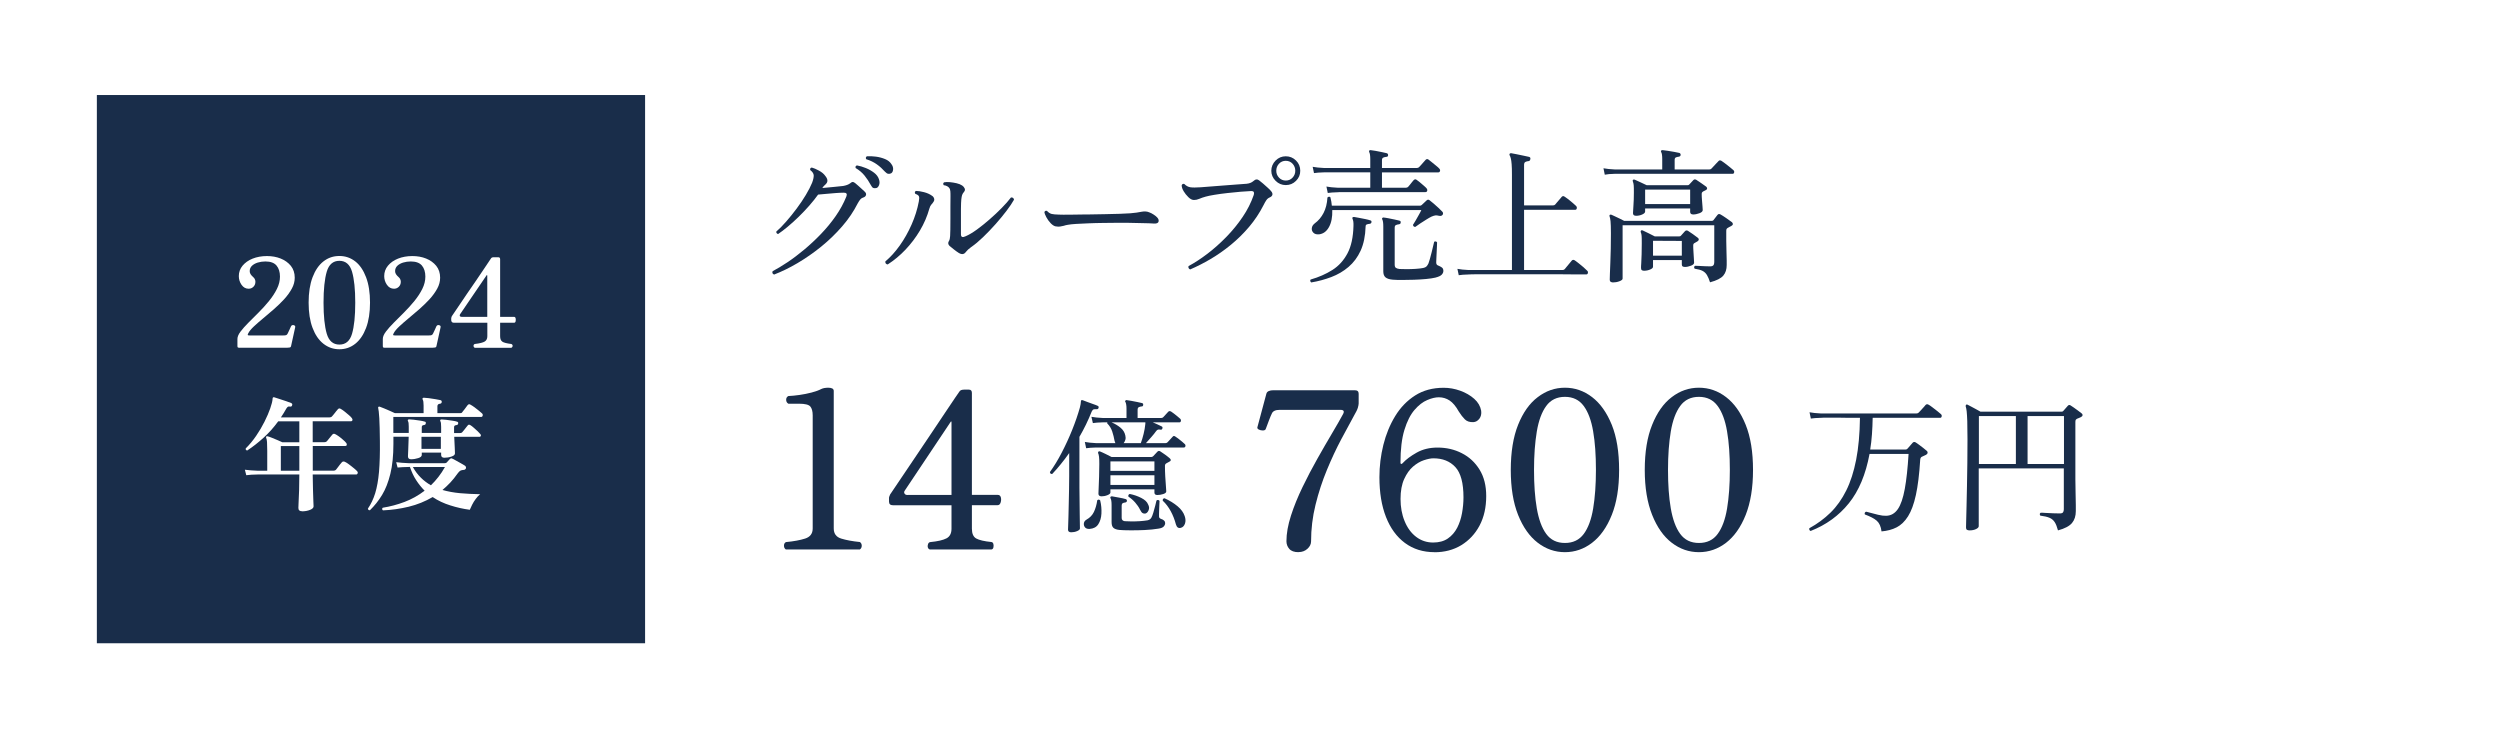
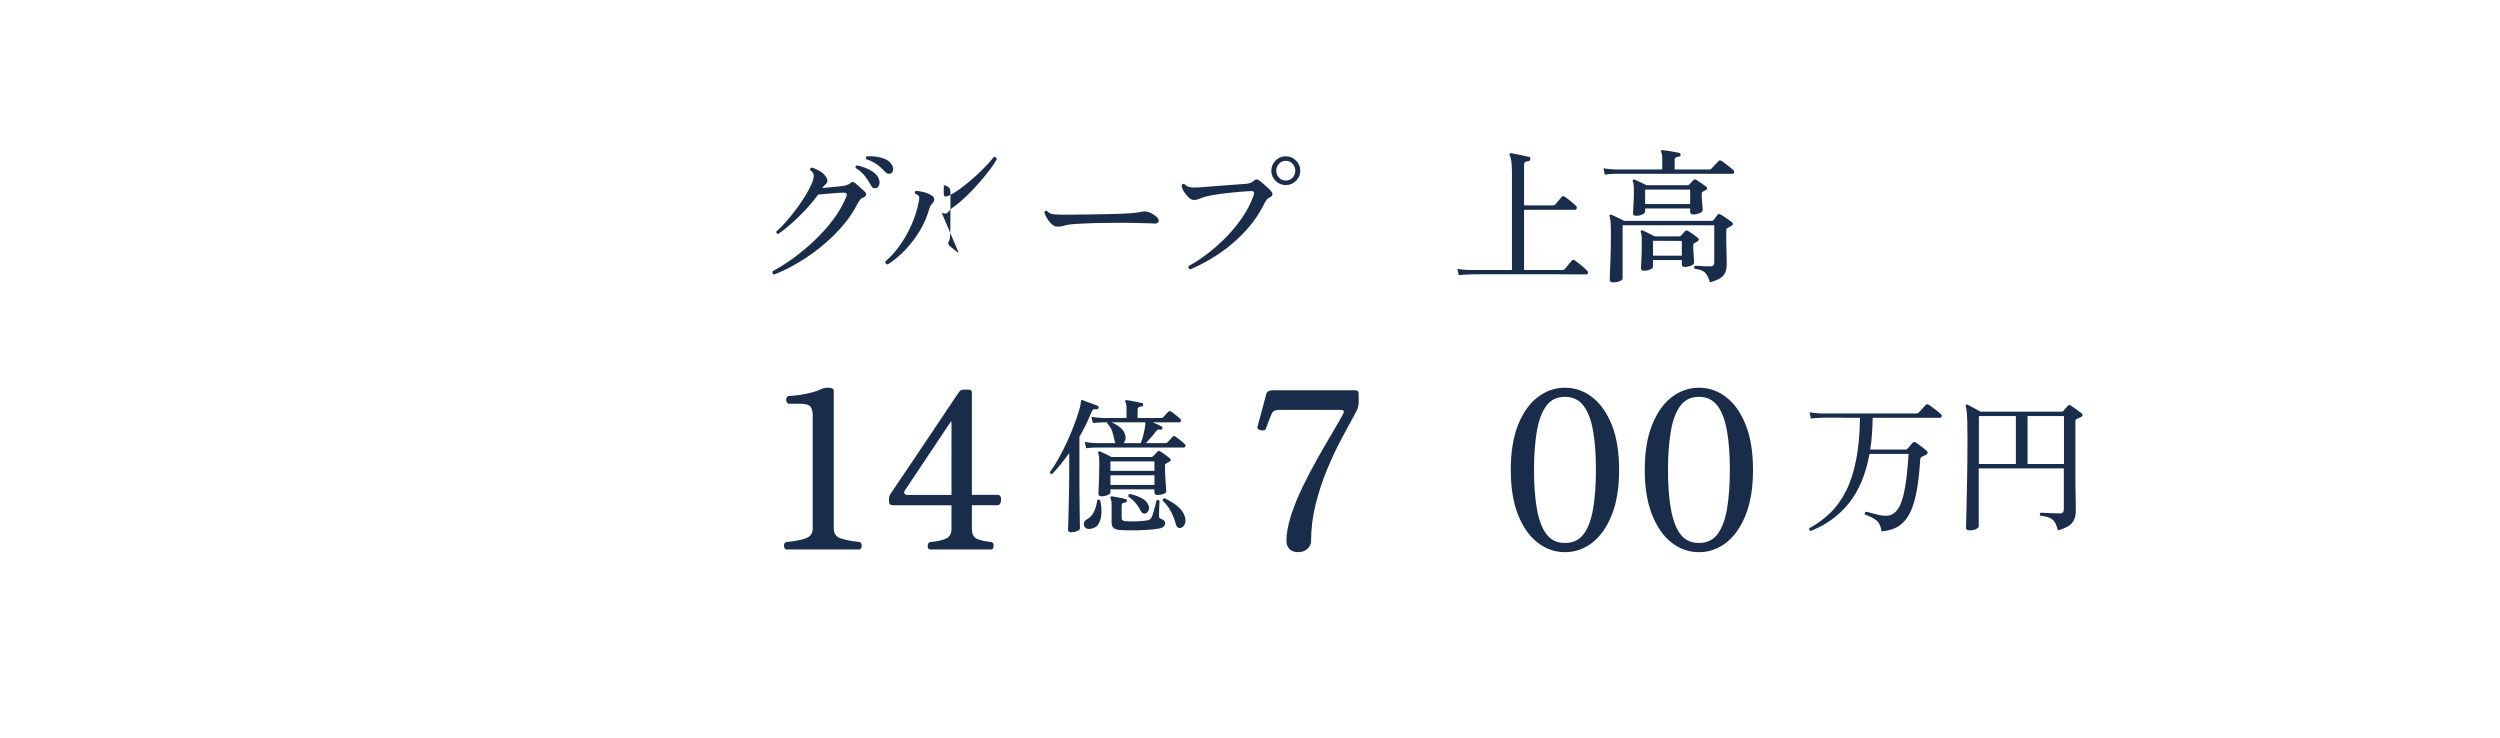
<svg xmlns="http://www.w3.org/2000/svg" id="_レイヤー_1" viewBox="0 0 342.01 101">
  <defs>
    <style>.cls-1{filter:url(#outer-glow-3);}.cls-1,.cls-2{fill:#192d4a;}.cls-1,.cls-2,.cls-3{stroke-width:0px;}.cls-3{fill:#fff;}</style>
    <filter id="outer-glow-3" filterUnits="userSpaceOnUse">
      <feOffset dx="0" dy="0" />
      <feGaussianBlur result="blur" stdDeviation="5" />
      <feFlood flood-color="#2b2a28" flood-opacity=".3" />
      <feComposite in2="blur" operator="in" />
      <feComposite in="SourceGraphic" />
    </filter>
  </defs>
  <path class="cls-2" d="M105.9,37.56c-.23-.09-.29-.25-.2-.46.61-.32,1.29-.73,2.04-1.23.75-.5,1.51-1.08,2.29-1.73s1.54-1.36,2.28-2.13,1.41-1.58,2.01-2.44c.6-.86,1.09-1.75,1.46-2.67.15-.37.03-.55-.36-.54-.31,0-.67.02-1.1.05-.43.03-.85.07-1.28.11s-.8.07-1.12.1c-.33.47-.73.96-1.18,1.48-.45.52-.94,1.03-1.45,1.53s-1.02.96-1.51,1.37-.94.75-1.34,1.02c-.08-.03-.14-.07-.19-.13s-.06-.13-.05-.21c.43-.37.88-.83,1.36-1.38.48-.55.95-1.13,1.42-1.76s.89-1.25,1.26-1.87.66-1.18.86-1.67c.16-.43.23-.76.22-1.01-.01-.25-.17-.49-.48-.73-.04-.2.03-.31.22-.34.27.07.59.21.98.42s.67.45.86.72c.36.44.39.81.08,1.12-.12.11-.21.2-.28.27-.07.07-.13.16-.2.27.49-.04,1.02-.09,1.58-.15.56-.06.98-.1,1.26-.13.41-.07.73-.19.96-.36.13-.12.25-.18.34-.19.09,0,.21.04.34.15.11.08.24.2.41.35.17.15.34.31.51.46.17.15.31.28.4.37.16.15.22.3.17.47-.05.17-.19.28-.43.35-.13.04-.26.13-.37.27s-.22.31-.33.51c-.56,1.11-1.27,2.16-2.14,3.16s-1.82,1.92-2.87,2.77-2.12,1.59-3.22,2.24c-1.1.65-2.17,1.17-3.21,1.57ZM119.88,25.72c-.13.04-.26.04-.39,0s-.24-.18-.35-.39c-.25-.47-.54-.9-.86-1.3-.32-.4-.73-.75-1.22-1.04-.07-.19,0-.31.18-.36.39.07.79.19,1.21.36.42.17.8.39,1.13.64.33.25.55.55.66.88.11.31.11.58.02.81-.09.23-.22.37-.38.41ZM121.92,23.7c-.11.07-.23.09-.38.08-.15-.01-.3-.11-.46-.28-.35-.39-.72-.73-1.13-1.02-.41-.29-.89-.53-1.45-.7-.09-.17-.06-.31.1-.4.39-.03.8,0,1.24.05.44.06.85.17,1.24.33s.67.39.86.68c.19.25.27.51.24.76-.03.25-.11.42-.26.5Z" />
-   <path class="cls-2" d="M121.44,36.18c-.24-.04-.35-.18-.32-.42.69-.57,1.35-1.3,1.97-2.17.62-.87,1.16-1.83,1.62-2.87.46-1.04.79-2.09.99-3.16.07-.35.07-.58.01-.71-.06-.13-.22-.24-.49-.33-.11-.17-.08-.31.08-.4.31,0,.68.06,1.11.17s.8.28,1.09.49c.15.09.24.22.29.38.05.16.02.31-.09.46-.09.15-.19.27-.29.37-.1.1-.19.28-.27.55-.29,1.04-.72,2.04-1.29,3-.57.96-1.23,1.83-1.98,2.62-.75.79-1.56,1.46-2.43,2.02ZM131.16,34.6c-.21-.13-.44-.3-.68-.49-.24-.19-.43-.35-.58-.47-.2-.2-.23-.41-.1-.64.07-.09.11-.2.13-.32.02-.12.04-.25.05-.38.01-.15.02-.44.03-.88,0-.44.01-.94.01-1.51s0-1.13,0-1.68c0-.55.01-1.01.01-1.37,0-.28,0-.51-.02-.7-.01-.19-.07-.35-.18-.48-.05-.07-.14-.14-.27-.21s-.28-.12-.45-.13c-.12-.17-.1-.31.06-.4.21-.04.47-.05.78-.02.31.03.61.08.92.15.31.07.56.18.76.31.16.11.27.24.34.4.07.16.04.31-.08.46-.13.15-.22.29-.27.44-.05.15-.08.35-.11.6-.03.24-.04.68-.05,1.32,0,.64,0,1.4,0,2.28v1.16c0,.4.21.49.64.28.47-.2.98-.51,1.55-.92.57-.41,1.14-.88,1.73-1.39.59-.51,1.14-1.03,1.65-1.55.51-.52.94-1,1.27-1.44.11-.03.2,0,.28.05.08.06.13.14.14.25-.24.43-.58.94-1.03,1.53-.45.59-.95,1.2-1.51,1.83-.56.63-1.13,1.22-1.7,1.77-.57.55-1.11,1-1.62,1.35-.32.23-.56.45-.72.66-.24.35-.57.39-.98.14Z" />
+   <path class="cls-2" d="M121.44,36.18c-.24-.04-.35-.18-.32-.42.69-.57,1.35-1.3,1.97-2.17.62-.87,1.16-1.83,1.62-2.87.46-1.04.79-2.09.99-3.16.07-.35.07-.58.01-.71-.06-.13-.22-.24-.49-.33-.11-.17-.08-.31.08-.4.31,0,.68.06,1.11.17s.8.28,1.09.49c.15.09.24.22.29.38.05.16.02.31-.09.46-.09.15-.19.27-.29.37-.1.1-.19.28-.27.55-.29,1.04-.72,2.04-1.29,3-.57.96-1.23,1.83-1.98,2.62-.75.79-1.56,1.46-2.43,2.02ZM131.16,34.6c-.21-.13-.44-.3-.68-.49-.24-.19-.43-.35-.58-.47-.2-.2-.23-.41-.1-.64.07-.09.11-.2.13-.32.02-.12.04-.25.05-.38.01-.15.02-.44.03-.88,0-.44.01-.94.01-1.51s0-1.13,0-1.68c0-.55.01-1.01.01-1.37,0-.28,0-.51-.02-.7-.01-.19-.07-.35-.18-.48-.05-.07-.14-.14-.27-.21s-.28-.12-.45-.13v1.16c0,.4.21.49.64.28.47-.2.98-.51,1.55-.92.57-.41,1.14-.88,1.73-1.39.59-.51,1.14-1.03,1.65-1.55.51-.52.94-1,1.27-1.44.11-.03.2,0,.28.05.08.06.13.14.14.25-.24.43-.58.94-1.03,1.53-.45.59-.95,1.2-1.51,1.83-.56.63-1.13,1.22-1.7,1.77-.57.55-1.11,1-1.62,1.35-.32.23-.56.45-.72.66-.24.35-.57.39-.98.14Z" />
  <path class="cls-2" d="M144.46,30.98c-.24-.04-.48-.19-.72-.44-.24-.25-.44-.53-.6-.83s-.25-.54-.26-.71c.09-.16.21-.21.36-.14.21.23.43.36.64.41.21.05.55.08,1,.09.32.01.79.02,1.4.01s1.31-.02,2.08-.03h.48c.77-.01,1.54-.03,2.29-.04.75-.01,1.44-.03,2.05-.05.61-.02,1.09-.04,1.44-.07.31-.03.59-.06.84-.09.25-.03.51-.08.76-.13.17-.03.34-.04.5-.03s.32.04.48.11c.2.07.41.17.63.32.22.15.38.27.47.38.19.2.25.4.19.59s-.28.28-.67.25c-.37-.03-.81-.04-1.31-.05-.5,0-.95-.02-1.35-.03-.17-.01-.48-.02-.91-.02s-.94,0-1.53,0c-.59,0-1.21.01-1.86.02s-1.29.02-1.92.05c-.63.03-1.19.05-1.69.08-.5.03-.88.07-1.15.12-.11.01-.21.03-.31.06-.1.03-.19.05-.27.08-.17.04-.34.07-.5.1-.16.03-.35.02-.56-.02Z" />
  <path class="cls-2" d="M162.82,36.86c-.09-.03-.16-.09-.21-.18-.05-.09-.05-.19-.01-.28.84-.45,1.71-1.02,2.6-1.7.89-.68,1.75-1.45,2.58-2.3.83-.85,1.57-1.76,2.22-2.72s1.15-1.95,1.5-2.96c.07-.2.07-.35.02-.45-.05-.1-.19-.14-.42-.13-.33.01-.79.04-1.37.09-.58.05-1.19.11-1.82.18s-1.22.15-1.76.24c-.54.09-.94.17-1.21.25-.33.09-.62.19-.87.3-.25.11-.49.16-.73.16-.25,0-.51-.13-.77-.39s-.47-.52-.63-.79c-.19-.31-.28-.59-.28-.84.03-.08.08-.14.15-.17.07-.03.14-.03.21,0,.24.25.52.4.83.45.31.05.78.04,1.41,0,.29-.03.72-.06,1.28-.1.56-.04,1.16-.09,1.81-.14.65-.05,1.26-.1,1.84-.14s1.03-.07,1.35-.1c.39-.04.69-.16.92-.36.16-.15.3-.22.43-.23s.25.04.37.13c.13.09.31.24.53.43.22.19.44.39.65.58.21.19.37.35.46.47.15.17.2.33.17.48s-.15.27-.35.36c-.2.08-.36.21-.48.39s-.25.4-.38.67c-.55,1.08-1.21,2.07-1.98,2.98-.77.91-1.61,1.73-2.5,2.46-.89.73-1.82,1.38-2.77,1.94-.95.56-1.88,1.03-2.79,1.42ZM175.9,25.32c-.53,0-1-.19-1.39-.58-.39-.39-.59-.85-.59-1.38s.2-1.01.59-1.4c.39-.39.86-.58,1.39-.58s1.01.19,1.4.58.58.85.58,1.4-.19.99-.58,1.38c-.39.39-.85.58-1.4.58ZM175.9,24.7c.37,0,.68-.13.93-.4s.37-.58.37-.94-.12-.69-.37-.96c-.25-.27-.56-.4-.93-.4s-.68.13-.93.4c-.25.27-.37.59-.37.96s.12.67.37.94c.25.27.56.4.93.4Z" />
-   <path class="cls-2" d="M179.38,38.64c-.07-.05-.11-.12-.13-.2-.02-.08,0-.15.05-.2,1.12-.32,2.11-.76,2.98-1.31s1.55-1.31,2.06-2.27c.51-.96.78-2.21.82-3.74.01-.24,0-.44-.02-.6-.03-.16-.06-.28-.1-.36-.05-.09-.05-.17,0-.22.03-.04.09-.06.2-.06.16.03.38.07.67.12s.58.11.87.17c.29.06.51.12.66.17.15.03.21.11.18.26-.01.12-.09.19-.24.22-.15.01-.28.04-.39.08-.11.04-.17.13-.17.28-.04,1.31-.27,2.41-.68,3.31-.41.9-.97,1.64-1.66,2.23-.69.59-1.48,1.05-2.35,1.38-.87.33-1.79.58-2.75.74ZM180.44,32.06c-.33.03-.59-.05-.76-.22-.17-.17-.25-.38-.22-.63.03-.25.16-.46.4-.65.51-.37.91-.85,1.21-1.43s.48-1.28.53-2.11c.07-.07.14-.1.21-.11.07,0,.14.02.19.07.05.21.1.41.13.6.03.19.06.37.07.56h12.04c.11,0,.19-.03.26-.1.07-.07.17-.17.32-.3.15-.13.26-.24.34-.32.13-.13.27-.14.42-.02.13.09.31.24.53.43s.44.39.67.6c.23.21.4.38.52.51.13.13.15.28.06.44-.05.07-.12.11-.19.14-.07.03-.18.03-.31,0-.2-.05-.37-.07-.51-.05-.14.02-.32.08-.53.17-.19.09-.42.23-.7.4-.28.17-.56.35-.83.53-.27.18-.5.34-.67.47-.19,0-.29-.09-.32-.28.08-.11.2-.3.35-.57.15-.27.31-.55.47-.83.16-.28.27-.49.32-.62h-12.18c.03.95-.12,1.72-.45,2.32-.33.6-.78.93-1.37,1ZM181.64,26.38l-.18-.86c.41.08.92.13,1.52.16h4.48v-2.1h-6.36c-.56.01-1.01.05-1.34.1l-.18-.86c.41.08.92.13,1.52.16h6.36v-1.18c0-.51-.05-.83-.14-.98-.04-.08-.04-.15,0-.22.04-.05.11-.07.2-.06.16.01.38.05.67.1.29.05.57.11.86.17.29.06.51.11.67.15.12.04.18.13.18.28-.01.15-.1.22-.26.22-.15.01-.28.05-.4.1-.12.05-.18.17-.18.36v1.06h4.78c.12,0,.22-.04.3-.12.05-.05.14-.15.27-.29.13-.14.25-.28.38-.43.13-.15.21-.24.25-.28.12-.12.25-.13.4-.02.09.07.24.18.44.35.2.17.4.33.6.49.2.16.33.28.4.36.12.12.16.24.12.36-.04.12-.11.18-.22.18h-7.72v2.1h3.28c.12,0,.22-.04.3-.12.05-.05.13-.14.23-.27.1-.13.2-.26.31-.39.11-.13.18-.22.22-.26.13-.13.27-.15.4-.04.11.07.25.18.43.33s.36.31.54.46c.18.15.3.27.37.35.11.12.14.24.11.36s-.12.18-.25.18h-1.38c-.51,0-1.1,0-1.79,0-.69,0-1.41,0-2.17,0h-5.87c-.42,0-.68,0-.79.02-.56.01-1.01.05-1.36.1ZM190.52,38.26c-.45-.04-.78-.15-.98-.32-.2-.17-.3-.45-.3-.82v-6.12c0-.51-.05-.83-.14-.98-.05-.07-.05-.13.02-.2.04-.07.1-.09.18-.06.16.01.38.05.65.1.27.05.55.11.83.17.28.06.5.11.66.15.15.04.21.13.18.26,0,.13-.07.21-.22.24-.15.01-.28.05-.41.1-.13.05-.19.17-.19.36v5.06c0,.21.05.36.16.44.11.08.27.13.5.16.21.01.53.02.95.02s.85-.01,1.28-.04c.43-.03.77-.07,1.01-.12.2-.04.35-.11.44-.2.09-.09.19-.23.28-.42.05-.13.12-.34.2-.63.08-.29.16-.59.24-.91.08-.32.15-.61.21-.88s.1-.45.13-.54c.07-.05.14-.07.22-.05.08.02.14.06.18.13,0,.08,0,.25-.02.52s-.03.56-.04.87c-.01.31-.03.6-.04.86-.01.26-.02.42-.02.49,0,.23.09.37.26.42.2.08.37.17.51.27.14.1.21.26.21.47,0,.19-.08.36-.23.52-.15.16-.44.29-.87.4-.33.08-.76.14-1.28.19-.52.05-1.07.08-1.64.1-.57.02-1.12.03-1.64.03s-.95-.01-1.28-.04Z" />
  <path class="cls-2" d="M199.56,37.64l-.18-.86c.41.08.92.13,1.52.16h5.94v-13.04c0-.6-.01-1.07-.04-1.42-.03-.35-.06-.61-.11-.8-.05-.19-.1-.33-.17-.44-.04-.09-.03-.17.02-.22.04-.05.11-.07.2-.06.17.03.42.07.74.14.32.07.64.13.96.2.32.07.57.12.74.16.15.04.21.14.18.3-.03.17-.11.27-.24.28-.16.01-.3.05-.43.11-.13.06-.19.2-.19.41v5.54h3.96c.13,0,.23-.04.3-.12.04-.05.12-.15.25-.3s.25-.29.38-.44c.13-.15.21-.25.25-.3.12-.13.25-.15.4-.04.12.07.29.19.51.36.22.17.43.35.64.53.21.18.34.3.41.37.11.11.14.22.11.35-.03.13-.1.19-.21.19h-7v8.24h5.26c.13,0,.23-.04.3-.12.05-.07.14-.18.27-.33.13-.15.26-.31.39-.47.13-.16.23-.28.3-.36.11-.13.25-.15.42-.04.12.08.29.21.52.39.23.18.45.36.67.55.22.19.38.34.49.46.11.09.14.2.11.33s-.1.19-.21.19h-1.56c-.64-.01-1.41-.02-2.32-.02s-1.87,0-2.9,0-2.05,0-3.07,0h-2.85c-.88,0-1.62,0-2.23,0-.61,0-1,.02-1.19.03-.56.01-1.01.05-1.34.1Z" />
  <path class="cls-2" d="M219.54,23.9l-.18-.88c.41.08.92.13,1.52.16h6.52v-1.42c0-.49-.05-.81-.14-.94-.05-.09-.05-.17,0-.22.04-.05.11-.07.2-.06.16.01.39.04.69.09.3.05.6.1.9.15.3.05.53.1.69.14.12.04.18.13.18.28-.01.13-.1.21-.26.24-.13.01-.26.04-.38.09-.12.05-.18.16-.18.35v1.3h4.76c.12,0,.21-.04.28-.12.05-.05.15-.15.28-.3s.27-.29.41-.44c.14-.15.23-.24.27-.28.09-.12.23-.13.4-.04.09.05.26.17.49.35s.46.36.69.54.37.3.44.37c.11.09.15.2.12.33s-.1.19-.22.19h-2.93c-.77,0-1.61,0-2.53,0s-1.86,0-2.83,0h-5.27c-.73,0-1.33,0-1.79,0-.46,0-.72,0-.79,0-.56.01-1.01.05-1.34.12ZM220.68,38.64c-.12,0-.23-.03-.32-.08s-.14-.16-.14-.32c0-.08,0-.33.02-.74s.03-.92.06-1.53c.03-.61.05-1.26.06-1.96.01-.7.02-1.39.02-2.07,0-.81-.02-1.37-.05-1.67s-.08-.52-.13-.65c-.04-.09-.03-.17.02-.22.07-.05.15-.06.24-.02.12.05.29.13.5.23.21.1.44.21.67.32.23.11.42.21.57.29h11.96c.12,0,.21-.04.26-.12.07-.09.16-.21.27-.35.11-.14.2-.26.27-.35.07-.07.13-.11.18-.12.05-.01.13,0,.24.06.19.11.45.27.78.5s.59.41.78.56c.09.08.13.17.12.27-.01.1-.09.18-.22.25-.08.04-.16.08-.25.13-.09.05-.16.09-.23.13-.07.04-.12.09-.15.14-.03.05-.05.14-.05.26,0,.43,0,.89,0,1.39,0,.5.02.98.03,1.45s.02.87.03,1.2c0,.33,0,.55,0,.64,0,.59-.15,1.07-.46,1.44-.31.37-.91.68-1.82.92-.13-.41-.27-.74-.42-.99-.15-.25-.35-.44-.6-.57s-.61-.23-1.08-.3c-.12-.17-.1-.31.06-.4.11,0,.28,0,.53.02s.51.03.79.04c.28.01.53.02.74.02s.36-.05.44-.15c.08-.1.12-.24.12-.43v-5.04h-12.54v7.3c0,.13-.15.25-.44.36s-.59.16-.88.16ZM223.82,29.52c-.28,0-.42-.12-.42-.36,0-.16.02-.5.06-1.03.04-.53.06-1.11.06-1.75,0-.48,0-.82-.02-1.01s-.05-.38-.12-.55c-.04-.09-.03-.17.02-.22.07-.05.15-.06.24-.02.17.08.43.2.77.35s.63.29.87.41h5.58c.11,0,.19-.03.24-.1.07-.07.16-.16.27-.29.11-.13.21-.23.29-.31.11-.12.24-.13.4-.04.15.09.37.24.67.45.3.21.53.37.69.49.09.08.13.17.12.26-.01.09-.08.17-.2.22l-.36.18c-.05.04-.1.08-.13.12s-.05.11-.05.22c0,.25.01.54.04.86.03.32.05.61.07.86s.03.41.03.48c0,.17-.15.32-.45.43-.3.11-.58.17-.85.17-.28,0-.42-.12-.42-.36v-.46h-6.16v.42c0,.15-.13.28-.39.4s-.54.18-.85.18ZM224.92,37.04c-.13,0-.24-.03-.31-.08-.07-.05-.11-.15-.11-.3,0-.11,0-.33.03-.67.02-.34.04-.75.05-1.22.01-.47.02-.95.02-1.43,0-.52,0-.87-.02-1.06-.01-.19-.05-.36-.12-.52-.03-.09-.01-.17.04-.22.05-.05.13-.06.22-.02.19.08.45.21.79.38.34.17.63.32.87.44h3.34c.11,0,.19-.03.24-.1.08-.09.17-.2.28-.31.11-.11.19-.21.26-.29.12-.13.26-.15.42-.06.15.09.37.24.67.45.3.21.53.38.69.51.09.07.13.15.12.24-.01.09-.07.17-.18.24-.07.04-.13.08-.19.11s-.12.07-.19.11c-.13.05-.2.16-.2.32,0,.21,0,.5.03.85.02.35.04.68.06.98s.03.48.03.55c0,.16-.14.3-.43.41s-.56.17-.81.17c-.13,0-.24-.02-.32-.07-.08-.05-.12-.14-.12-.27v-.6h-3.94v.92c0,.13-.13.26-.39.37s-.54.17-.83.17ZM225.06,27.92h6.16v-1.98h-6.16v1.98ZM226.14,34.98h3.94v-2.02l-3.94-.02v2.04Z" />
  <path class="cls-2" d="M107.52,75.18c-.18-.12-.27-.29-.27-.53s.09-.39.27-.49c1.06-.1,1.93-.26,2.62-.48.69-.22,1.04-.68,1.04-1.38v-15.48c0-.54-.11-.94-.32-1.2s-.73-.39-1.54-.39h-1.47c-.2-.12-.3-.3-.3-.54s.1-.41.3-.51c.46-.02.97-.07,1.53-.15.56-.08,1.11-.19,1.65-.33.54-.14.98-.3,1.32-.48.24-.12.57-.18.99-.18.2,0,.37.04.51.1.14.07.21.19.21.34v18.81c0,.72.34,1.18,1.02,1.39.68.21,1.53.37,2.55.47.16.1.25.26.26.49,0,.23-.08.41-.26.53h-10.11Z" />
  <path class="cls-2" d="M127.26,75.18c-.16-.02-.26-.11-.32-.27-.05-.16-.04-.32.02-.48s.16-.25.3-.27c1.02-.1,1.76-.27,2.22-.51.46-.24.69-.68.69-1.32v-3.21h-8.01c-.36,0-.54-.17-.54-.51v-.48c0-.1.02-.18.06-.25s.07-.15.09-.23c.68-1.02,1.3-1.94,1.86-2.76.56-.82,1.17-1.73,1.84-2.73s1.34-2,2.01-2.99c.67-.99,1.28-1.91,1.84-2.75.56-.84,1.02-1.52,1.37-2.04.35-.52.54-.79.56-.81.1-.18.32-.27.66-.27h.63c.28,0,.42.15.42.45v13.95h3.54c.22,0,.36.12.42.34.06.23.05.46-.03.71s-.22.36-.42.36h-3.51v3.21c0,.68.2,1.13.6,1.35.4.22,1.09.38,2.07.48.14.02.23.11.27.27s.04.32,0,.48-.13.25-.27.27h-8.37ZM124.17,67.71h6v-9.93c0-.06-.01-.1-.03-.12-.02-.02-.05,0-.09.06l-6.27,9.39c-.1.14-.12.28-.04.41.07.13.21.2.43.2Z" />
  <path class="cls-2" d="M146.55,72.82c-.29,0-.44-.12-.44-.36,0-.05,0-.25.02-.58s.03-.76.04-1.29c.01-.53.03-1.11.04-1.74.01-.63.03-1.27.04-1.91.01-.64.02-1.24.02-1.8v-3.16c-.37.53-.76,1.04-1.15,1.52-.39.48-.78.93-1.17,1.34-.19.03-.29-.06-.32-.26.56-.77,1.1-1.66,1.62-2.66s1-2.04,1.43-3.11c.43-1.07.78-2.09,1.05-3.05.09-.36.14-.63.14-.82s.09-.25.28-.18c.13.05.33.13.6.23.27.1.53.2.8.29.27.09.47.17.62.24.11.04.15.13.12.28-.04.12-.12.18-.24.18h-.04c-.15-.01-.27,0-.38.02-.11.03-.2.13-.28.3-.49,1.23-1.05,2.38-1.68,3.46v5.4c0,.44,0,.96,0,1.55,0,.59.01,1.2.02,1.83,0,.63.01,1.22.02,1.77,0,.55.01,1.01.02,1.37,0,.36.01.57.01.62,0,.13-.13.25-.39.36-.26.11-.53.16-.81.16ZM149.05,72.36c-.28.01-.49-.06-.62-.22s-.18-.35-.15-.56.16-.38.37-.5c.45-.25.79-.6,1-1.04.21-.44.37-.97.46-1.6.07-.07.14-.1.21-.09.07,0,.14.04.19.11.15.61.2,1.21.17,1.8s-.18,1.07-.43,1.46-.65.6-1.2.64ZM148.59,61.32l-.18-.86c.41.08.92.13,1.52.16h2.66s-.05-.09-.06-.15c-.01-.06-.03-.12-.06-.19-.07-.4-.17-.81-.31-1.24-.14-.43-.37-.8-.69-1.12,0-.07,0-.11.02-.14h-.64c-.56.01-1.01.05-1.34.1l-.2-.86c.41.08.92.13,1.52.16h3.28v-1.24c0-.24-.01-.44-.04-.59-.03-.15-.06-.27-.1-.35-.07-.07-.07-.13,0-.2.04-.07.1-.09.18-.06.15.01.36.05.63.1.27.05.55.11.82.16.27.05.48.1.63.14.13.04.19.12.16.24,0,.15-.07.22-.2.22-.15.01-.28.05-.39.1-.11.05-.17.17-.17.36v1.12h3.24c.12,0,.21-.04.28-.12l.66-.72c.07-.07.13-.1.19-.1s.13.02.21.06c.09.05.22.15.39.28.17.13.33.27.5.4.17.13.28.23.35.3.09.09.13.2.1.32s-.09.18-.2.18h-3.64c.23.09.45.19.66.29.21.1.39.18.52.25.12.04.17.13.14.26-.04.16-.13.23-.26.2-.15-.03-.26-.03-.35-.01-.09.02-.18.1-.29.25-.15.21-.35.47-.62.77s-.51.58-.74.83h2.68c.11,0,.2-.04.28-.12.07-.07.18-.19.35-.38s.28-.31.33-.36c.07-.08.13-.12.18-.12s.12.03.2.08c.09.05.23.15.4.28.17.13.34.27.51.41.17.14.28.24.35.31.11.09.15.2.12.32s-.1.18-.22.18h-.92c-.45,0-1.03,0-1.73,0-.7,0-1.46,0-2.27,0h-4.66c-.68,0-1.24,0-1.67,0-.43,0-.68,0-.75,0-.56.01-1.01.05-1.36.1ZM150.71,67.9c-.29,0-.44-.12-.44-.36,0-.08,0-.34.03-.77.02-.43.04-.95.06-1.55.02-.6.03-1.19.03-1.76,0-.43-.01-.75-.04-.98-.03-.23-.07-.39-.12-.48-.03-.09-.01-.17.04-.22.07-.05.14-.06.22-.02.17.07.43.18.77.35.34.17.61.3.81.41h5.44c.09,0,.18-.04.26-.12.07-.07.16-.17.29-.31s.22-.24.27-.29c.12-.13.26-.15.42-.04.13.08.34.22.63.43.29.21.5.38.65.51.09.08.14.16.13.25,0,.09-.07.16-.19.21-.07.04-.13.08-.2.11-.07.03-.13.07-.2.11-.13.07-.2.18-.2.34,0,.47.01.95.04,1.45.03.5.06.94.09,1.31.03.37.05.62.05.74,0,.16-.14.28-.42.37s-.55.13-.8.13c-.27,0-.4-.11-.4-.34v-.44h-6.02v.44c0,.13-.14.25-.41.36-.27.11-.54.16-.79.16ZM153.15,72.5c-.39-.04-.66-.14-.83-.29-.17-.15-.25-.42-.25-.79v-2.3c0-.49-.05-.81-.14-.94-.05-.08-.05-.15,0-.22.04-.04.11-.06.2-.06.23.04.54.1.94.17.4.07.71.14.94.21.11.04.16.12.16.24-.01.12-.09.19-.22.22-.15.01-.27.05-.36.1-.09.05-.14.18-.14.38v1.64c0,.25.14.4.42.44.19.01.47.02.85.03.38,0,.78,0,1.2-.03.42-.03.78-.07,1.07-.12.24-.05.41-.17.52-.36.08-.13.17-.36.27-.69.1-.33.19-.65.27-.98.08-.33.13-.55.16-.67.07-.07.14-.09.22-.08.08.01.15.05.2.12,0,.07,0,.2-.02.41-.01.21-.02.44-.03.69s-.01.48-.02.67c0,.19,0,.32,0,.37,0,.16.1.27.3.34.15.04.27.11.38.21.11.1.16.22.16.35,0,.17-.07.33-.2.47-.13.14-.37.24-.72.29-.56.09-1.19.16-1.88.19s-1.35.05-1.97.04c-.62,0-1.11-.02-1.47-.05ZM151.91,64.42h6.02v-1.3h-6.02v1.3ZM151.91,66.34h6.02v-1.32h-6.02v1.32ZM153.73,60.62h2.34c.13-.35.26-.77.38-1.26.12-.49.19-.91.22-1.24.01-.07.02-.13.02-.18v-.16h-4.62c.47.2.87.44,1.22.73.35.29.57.64.66,1.07.05.21.06.41,0,.59s-.12.33-.23.45ZM156.67,70.26c-.13.01-.25,0-.36-.07-.11-.06-.22-.21-.34-.45-.17-.35-.4-.68-.67-.99s-.58-.58-.93-.81c-.03-.09-.02-.17.02-.24.04-.07.1-.11.18-.12.55.11,1.07.29,1.56.54.49.25.81.55.94.9.15.27.17.53.06.79-.11.26-.26.41-.46.45ZM161.57,72.2c-.35.11-.58-.05-.7-.46-.17-.65-.41-1.26-.71-1.81-.3-.55-.66-1.03-1.09-1.43-.03-.2.05-.31.24-.34.71.32,1.3.69,1.79,1.1.49.41.81.86.97,1.34.13.37.15.72.04,1.03-.11.31-.29.5-.54.57Z" />
  <path class="cls-2" d="M177.64,75.54c-.58,0-1-.15-1.26-.45s-.39-.65-.39-1.05c0-1.06.21-2.22.62-3.5s.94-2.57,1.58-3.9,1.32-2.62,2.03-3.88,1.38-2.42,2.01-3.48c.63-1.06,1.13-1.94,1.51-2.64.2-.38.08-.57-.36-.57h-8.31c-.58,0-.94.17-1.08.51-.1.2-.23.51-.39.93-.16.42-.31.82-.45,1.2-.06.12-.19.18-.39.18s-.38-.04-.54-.12c-.16-.08-.23-.18-.21-.3l1.23-4.59c.04-.18.15-.3.33-.38s.38-.11.6-.11h11.19c.34,0,.51.16.51.48v1.32c0,.14-.04.34-.11.59s-.25.61-.53,1.09c-.5.9-1.08,1.98-1.75,3.24-.67,1.26-1.32,2.65-1.95,4.17-.63,1.52-1.15,3.11-1.56,4.77-.41,1.66-.61,3.33-.61,5.01,0,.38-.17.72-.5,1.02s-.73.45-1.21.45Z" />
-   <path class="cls-2" d="M196.24,75.54c-1.56,0-2.9-.42-4.04-1.26-1.13-.84-1.99-2.02-2.59-3.55-.6-1.53-.9-3.34-.9-5.45,0-1.5.18-2.97.54-4.42.36-1.45.9-2.76,1.62-3.94.72-1.18,1.63-2.12,2.73-2.82s2.4-1.05,3.9-1.05c.76,0,1.51.13,2.26.4.75.27,1.39.64,1.92,1.11s.84,1.02.95,1.63c.06.44-.03.81-.25,1.1-.23.29-.5.45-.83.46-.5.02-.88-.11-1.15-.38s-.55-.62-.83-1.07c-.4-.72-.82-1.22-1.26-1.51s-.93-.44-1.47-.44c-.46,0-.99.12-1.59.38-.6.25-1.18.7-1.74,1.35-.56.65-1.02,1.56-1.38,2.73s-.54,2.67-.54,4.49c0,.1.03.16.1.17s.13-.03.2-.11c.46-.5,1.1-.98,1.92-1.44s1.77-.69,2.85-.69c1.2,0,2.31.25,3.32.77,1.01.51,1.82,1.26,2.43,2.25.61.99.91,2.19.91,3.61,0,1.54-.3,2.89-.91,4.04-.61,1.15-1.45,2.04-2.51,2.69-1.06.64-2.28.96-3.66.96ZM196.06,74.22c.8,0,1.47-.18,2.01-.55.54-.37.96-.86,1.28-1.47.31-.61.53-1.27.66-2,.13-.72.2-1.44.2-2.16,0-1.96-.37-3.34-1.11-4.14-.74-.8-1.74-1.2-3-1.2-.36,0-.79.09-1.31.26-.51.17-1,.46-1.48.87-.48.41-.88.98-1.21,1.7s-.5,1.63-.5,2.73.18,2.13.56,3.04c.37.91.89,1.62,1.57,2.14.68.52,1.46.78,2.34.78Z" />
  <path class="cls-2" d="M214.09,75.54c-1.36,0-2.6-.43-3.72-1.29-1.12-.86-2.02-2.13-2.69-3.81-.67-1.68-1-3.73-1-6.15s.33-4.5,1-6.17,1.56-2.94,2.69-3.79c1.12-.86,2.36-1.29,3.72-1.29s2.6.43,3.72,1.29c1.12.86,2.01,2.12,2.69,3.79.67,1.67,1,3.72,1,6.17s-.33,4.47-1,6.15c-.67,1.68-1.57,2.95-2.69,3.81-1.12.86-2.36,1.29-3.72,1.29ZM214.09,74.28c1.1,0,1.96-.41,2.57-1.23s1.04-1.98,1.29-3.48.38-3.26.38-5.28-.12-3.78-.38-5.27c-.25-1.49-.68-2.65-1.29-3.48s-1.47-1.25-2.57-1.25-1.96.42-2.56,1.25c-.61.83-1.04,2-1.29,3.5s-.38,3.25-.38,5.25.12,3.75.38,5.25.68,2.67,1.29,3.5c.61.83,1.46,1.24,2.56,1.24Z" />
  <path class="cls-2" d="M232.42,75.54c-1.36,0-2.6-.43-3.72-1.29-1.12-.86-2.01-2.13-2.68-3.81-.67-1.68-1.01-3.73-1.01-6.15s.33-4.5,1.01-6.17c.67-1.67,1.56-2.94,2.68-3.79,1.12-.86,2.36-1.29,3.72-1.29s2.6.43,3.72,1.29c1.12.86,2.01,2.12,2.68,3.79.67,1.67,1,3.72,1,6.17s-.34,4.47-1,6.15c-.67,1.68-1.57,2.95-2.68,3.81-1.12.86-2.36,1.29-3.72,1.29ZM232.42,74.28c1.1,0,1.96-.41,2.56-1.23.61-.82,1.04-1.98,1.29-3.48s.38-3.26.38-5.28-.12-3.78-.38-5.27c-.25-1.49-.68-2.65-1.29-3.48-.61-.83-1.46-1.25-2.56-1.25s-1.96.42-2.56,1.25c-.61.83-1.04,2-1.29,3.5s-.38,3.25-.38,5.25.12,3.75.38,5.25.68,2.67,1.29,3.5c.61.83,1.46,1.24,2.56,1.24Z" />
  <path class="cls-2" d="M257.4,72.7c-.08-.67-.3-1.15-.65-1.46-.35-.31-.9-.59-1.63-.86-.07-.17-.01-.3.16-.38.07.01.14.03.22.05.08.02.17.04.26.07.33.09.72.19,1.16.3.44.11.81.15,1.1.14.67-.01,1.2-.32,1.61-.91.41-.59.72-1.51.95-2.76.23-1.25.4-2.84.52-4.79h-5.34c-.52,2.8-1.46,5.05-2.83,6.75s-3.11,2.96-5.23,3.79c-.08-.03-.14-.08-.17-.16s-.03-.15,0-.22c1.08-.59,2.04-1.3,2.89-2.13.85-.83,1.56-1.84,2.15-3.02.59-1.18,1.04-2.59,1.36-4.22.32-1.63.49-3.54.52-5.73h-1.45c-.46,0-.9,0-1.31-.02h-1.68c-.47,0-.78,0-.94.02-.56.01-1.01.05-1.34.1l-.18-.86c.41.08.92.13,1.52.16h13.12c.13,0,.23-.04.3-.12.05-.05.15-.15.28-.3.13-.15.27-.3.41-.45.14-.15.22-.25.25-.29.12-.12.25-.13.4-.04.11.05.28.17.53.36.25.19.48.37.71.55.23.18.37.3.44.37.11.09.15.2.12.33-.03.13-.1.19-.22.19h-9.22c-.01.79-.05,1.54-.1,2.26s-.13,1.41-.24,2.08h4.84c.12,0,.21-.05.28-.14.08-.09.19-.22.34-.39.15-.17.26-.3.34-.39.11-.13.25-.15.42-.06.11.07.26.17.46.32.2.15.4.3.59.45s.34.28.45.37c.11.09.15.19.13.3-.02.11-.09.19-.21.26-.09.04-.19.09-.3.14-.11.05-.21.1-.3.14-.12.07-.19.21-.2.42-.12,1.96-.32,3.56-.59,4.8s-.63,2.21-1.07,2.91c-.44.7-.96,1.2-1.56,1.51s-1.29.49-2.08.56Z" />
  <path class="cls-2" d="M269.46,72.56c-.16,0-.28-.03-.37-.08-.09-.05-.13-.16-.13-.32,0-.07,0-.36.02-.88.01-.52.03-1.19.05-2.02.02-.83.04-1.75.06-2.78.02-1.03.04-2.09.05-3.19.01-1.1.02-2.17.02-3.21s-.01-1.88-.03-2.47c-.02-.59-.05-1.04-.08-1.33-.03-.29-.08-.51-.13-.66-.03-.09-.01-.17.04-.22.05-.08.13-.09.24-.02.11.05.27.14.48.25s.44.23.67.36c.23.13.43.24.59.33h11.08c.12,0,.21-.04.26-.12.07-.07.17-.18.3-.34.13-.16.23-.27.3-.34.11-.13.23-.15.38-.06.11.07.26.17.45.3.19.13.39.27.58.42.19.15.35.27.47.36.11.08.15.17.14.27-.01.1-.09.18-.22.25-.09.04-.18.08-.27.12-.09.04-.17.07-.25.1-.09.05-.16.11-.19.16-.03.05-.05.15-.05.3v5.8c0,.65,0,1.33,0,2.02,0,.69.02,1.35.03,1.97.01.62.02,1.14.03,1.57,0,.43,0,.7,0,.82,0,.67-.17,1.21-.52,1.63s-.99.76-1.92,1.01c-.13-.49-.28-.87-.45-1.13-.17-.26-.4-.46-.7-.59-.3-.13-.72-.23-1.27-.3-.11-.17-.09-.31.06-.4.09,0,.31,0,.64.03.33.02.69.04,1.07.05.38.01.68.02.91.02.21,0,.36-.05.43-.15.07-.1.11-.24.11-.41v-5.6h-11.64v7.9c0,.15-.12.28-.37.4-.25.12-.54.18-.89.18ZM270.72,63.48h5.06v-6.56h-5.06v6.56ZM277.38,63.48h4.98v-6.56h-4.98v6.56Z" />
-   <rect class="cls-1" x="13.25" y="13" width="75" height="75" />
  <path class="cls-3" d="M32.78,47.58c-.08,0-.15-.01-.21-.03-.06-.02-.09-.08-.09-.19v-.99c0-.29.14-.63.42-1,.28-.37.64-.78,1.08-1.22.44-.44.91-.91,1.41-1.41.5-.5.97-1.02,1.41-1.56.44-.54.8-1.09,1.08-1.65.28-.56.42-1.12.42-1.69,0-.63-.16-1.14-.47-1.51-.31-.37-.82-.56-1.52-.56-.37,0-.72.05-1.05.15-.32.1-.59.25-.79.44-.2.19-.31.44-.31.73,0,.15.04.29.12.42.08.13.21.27.39.43.09.08.16.17.2.28.05.11.07.22.07.33,0,.27-.09.5-.27.68s-.4.27-.66.27c-.4,0-.72-.18-.97-.54-.25-.36-.37-.76-.37-1.19,0-.53.17-1.01.51-1.42.34-.41.8-.74,1.38-.97.58-.23,1.23-.35,1.96-.35.68,0,1.31.11,1.88.34s1.03.56,1.39,1c.35.44.53.98.53,1.62,0,.51-.13,1.01-.4,1.5-.27.49-.62.98-1.05,1.45-.44.47-.9.92-1.4,1.36s-.99.85-1.47,1.25c-.48.4-.91.77-1.27,1.11-.37.35-.63.66-.77.94-.07.14-.09.22-.05.25s.11.04.24.04h4.62c.16,0,.28-.01.37-.04s.16-.1.22-.23c.06-.12.14-.29.24-.51s.18-.38.22-.49c.05-.09.12-.14.22-.15.1-.01.19.01.27.07s.1.14.07.25l-.56,2.55c-.02.11-.08.18-.19.2-.1.02-.21.03-.32.03h-6.49Z" />
  <path class="cls-3" d="M46.43,47.78c-.82,0-1.54-.25-2.18-.75s-1.13-1.22-1.49-2.17c-.36-.95-.54-2.1-.54-3.46s.18-2.52.54-3.47c.36-.95.85-1.67,1.49-2.17s1.36-.74,2.18-.74,1.54.25,2.17.74,1.12,1.22,1.48,2.17c.36.95.54,2.11.54,3.47s-.18,2.51-.54,3.46c-.36.95-.85,1.67-1.48,2.17s-1.35.75-2.17.75ZM46.43,47.14c.86,0,1.44-.49,1.73-1.48s.44-2.4.44-4.25-.15-3.25-.44-4.24c-.29-.99-.87-1.49-1.73-1.49s-1.44.5-1.73,1.49c-.29.99-.44,2.41-.44,4.24s.15,3.25.44,4.24c.29.99.87,1.49,1.73,1.49Z" />
  <path class="cls-3" d="M52.67,47.58c-.08,0-.15-.01-.21-.03-.06-.02-.09-.08-.09-.19v-.99c0-.29.14-.63.42-1,.28-.37.64-.78,1.08-1.22.44-.44.91-.91,1.41-1.41.5-.5.97-1.02,1.41-1.56.44-.54.8-1.09,1.08-1.65.28-.56.42-1.12.42-1.69,0-.63-.16-1.14-.47-1.51-.31-.37-.82-.56-1.52-.56-.37,0-.72.05-1.05.15-.32.1-.59.25-.79.44-.2.19-.31.44-.31.73,0,.15.04.29.12.42.08.13.21.27.39.43.09.08.16.17.2.28.05.11.07.22.07.33,0,.27-.09.5-.27.68s-.4.27-.66.27c-.4,0-.72-.18-.97-.54-.25-.36-.37-.76-.37-1.19,0-.53.17-1.01.51-1.42.34-.41.8-.74,1.38-.97.58-.23,1.23-.35,1.96-.35.68,0,1.31.11,1.88.34s1.03.56,1.39,1c.35.44.53.98.53,1.62,0,.51-.13,1.01-.4,1.5-.27.49-.62.98-1.05,1.45-.44.47-.9.92-1.4,1.36s-.99.85-1.47,1.25c-.48.4-.91.77-1.27,1.11-.37.35-.63.66-.77.94-.07.14-.09.22-.05.25s.11.04.24.04h4.62c.16,0,.28-.01.37-.04s.16-.1.22-.23c.06-.12.14-.29.24-.51s.18-.38.22-.49c.05-.09.12-.14.22-.15.1-.01.19.01.27.07s.1.14.07.25l-.56,2.55c-.02.11-.08.18-.19.2-.1.02-.21.03-.32.03h-6.49Z" />
  <path class="cls-3" d="M64.95,47.58c-.11-.06-.17-.15-.17-.27s.06-.21.17-.25c.69-.08,1.15-.2,1.38-.35.23-.15.34-.39.34-.72v-1.84h-4.61c-.11,0-.2-.04-.25-.11-.05-.07-.08-.15-.08-.23v-.27s.01-.09.03-.14c.02-.05.04-.09.05-.14.39-.57.74-1.08,1.05-1.55.32-.47.67-.98,1.04-1.54.38-.55.76-1.11,1.15-1.67.39-.56.74-1.08,1.05-1.55.32-.47.58-.85.77-1.15.2-.29.3-.45.31-.46.06-.1.19-.15.39-.15h.59c.17,0,.26.09.26.27v7.89h1.92c.1,0,.17.07.2.2.03.13.03.26,0,.4-.03.14-.1.2-.2.2h-1.92v1.84c0,.36.1.61.3.75.2.14.61.24,1.23.32.12.05.18.13.18.25,0,.12-.07.22-.18.27h-5.03ZM63.16,43.35h3.5v-5.64s-.01-.06-.03-.07c-.02-.01-.05,0-.07.03l-3.62,5.32c-.06.09-.07.17-.03.25.04.07.12.11.25.11Z" />
  <path class="cls-3" d="M41.31,69.94c-.33,0-.49-.15-.49-.46,0-.07.01-.33.03-.77.02-.45.04-1.01.07-1.69.02-.68.03-1.38.03-2.11h-5.64c-.68.01-1.22.04-1.62.1l-.19-.75c.49.07,1.09.11,1.8.14h1.26v-2.72c0-.53-.01-.93-.03-1.21-.02-.27-.06-.46-.12-.58-.02-.08-.02-.14.02-.17.06-.06.12-.07.19-.03.14.03.33.1.58.2.25.1.51.21.77.32s.48.21.65.29h2.33v-2.86h-2.89c-.61.84-1.28,1.59-2,2.24s-1.46,1.24-2.24,1.75c-.17-.03-.24-.13-.2-.29.51-.5.98-1.07,1.42-1.71.44-.64.82-1.29,1.15-1.95.33-.66.59-1.26.78-1.81.19-.55.3-.98.32-1.28,0-.09.01-.15.03-.17.03-.08.1-.1.2-.07.16.04.4.12.71.23s.63.21.94.31c.31.1.52.18.65.24.16.07.2.18.14.32-.03.14-.13.19-.29.17-.11-.02-.2-.02-.27.02s-.14.11-.22.24c-.11.21-.24.42-.37.63-.13.2-.26.4-.38.59h6.65c.15,0,.26-.04.34-.14.06-.06.14-.15.25-.29s.21-.27.32-.41c.11-.14.18-.23.23-.27.1-.12.23-.15.37-.07.15.08.32.2.53.36.2.16.4.32.59.49.19.16.33.3.42.42.08.1.11.2.08.3-.03.1-.09.14-.18.14h-5.25v2.86h1.6c.15,0,.27-.05.36-.15.04-.06.12-.15.22-.27.1-.12.2-.25.3-.37.1-.12.17-.21.21-.25.09-.11.22-.14.37-.07.15.07.32.18.52.32s.39.3.58.47c.19.16.33.3.42.42.08.09.1.18.08.28-.03.1-.09.14-.18.14h-4.47v3.38h2.8c.18,0,.31-.05.39-.15.06-.07.14-.17.24-.31.1-.14.21-.27.31-.41.11-.14.18-.23.23-.27.1-.12.24-.15.41-.08.16.07.35.19.58.36s.44.34.65.51.36.31.45.41c.09.1.12.2.08.31-.04.1-.11.15-.2.15h-5.95c.01.76.03,1.46.04,2.09.02.63.03,1.15.05,1.56.02.4.03.64.03.71,0,.19-.16.35-.48.48-.32.13-.69.2-1.1.2ZM38.42,64.4h2.53v-3.38h-2.53v3.38Z" />
  <path class="cls-3" d="M50.59,69.8c-.07.01-.13,0-.18-.05s-.08-.1-.08-.17c.42-.61.75-1.31,1-2.11.24-.79.42-1.77.52-2.92.1-1.16.14-2.57.12-4.23-.01-1.31-.04-2.35-.08-3.11-.05-.76-.1-1.22-.15-1.38-.03-.06-.02-.11.03-.17.04-.04.11-.05.19-.02.14.04.33.12.59.23.25.11.52.22.79.34.27.12.5.22.68.31h3.93v-1.04c0-.42-.04-.69-.12-.8-.03-.08-.04-.15-.02-.2.03-.04.09-.07.17-.07.15,0,.37.02.68.06.31.04.61.08.92.14.31.05.53.09.68.13.14.04.19.14.17.27-.01.12-.08.2-.22.22-.25.02-.37.14-.37.34v.95h3.03c.1,0,.18,0,.24-.02.06-.01.11-.06.15-.14.08-.1.2-.25.36-.46.16-.2.27-.36.34-.46.12-.16.27-.18.42-.07.15.08.33.2.54.35.21.15.41.31.6.47.19.16.33.28.43.37.09.09.12.19.08.31-.03.11-.1.17-.2.17h-12.02v2.19h2.11v-.85c0-.4-.03-.65-.1-.75-.04-.08-.05-.14-.02-.19.03-.04.09-.07.17-.07.14,0,.35.02.63.05s.57.07.86.12c.29.04.5.09.64.14.12.01.18.09.15.24-.01.12-.08.2-.22.22-.11.01-.2.04-.25.08-.06.04-.08.12-.08.25v.76h2.65v-.83c0-.41-.03-.66-.1-.76-.04-.08-.05-.14-.02-.19.03-.04.09-.07.17-.07.14,0,.35.02.63.05s.57.07.86.12c.29.04.5.09.64.14.12.03.18.11.15.24-.01.12-.08.2-.22.22-.11.01-.2.04-.26.08-.06.04-.08.12-.08.25v.76h.83c.15,0,.25-.05.32-.15.04-.04.12-.13.21-.25.1-.12.19-.25.29-.37.1-.12.16-.21.2-.25.1-.14.22-.16.36-.07.14.08.3.2.49.37.19.16.36.33.53.48.16.16.28.28.35.37.08.08.11.16.08.25s-.08.14-.17.14h-3.47c.02.54.04,1.03.07,1.45.02.42.03.69.03.82,0,.18-.16.33-.48.43-.32.11-.64.16-.97.16-.29,0-.44-.13-.44-.39v-.31h-2.65v.32c0,.18-.16.33-.48.43s-.65.16-.99.16c-.28,0-.42-.14-.42-.41,0-.11.01-.42.04-.93.03-.5.05-1.09.06-1.74h-2.09v.97c0,1.61-.14,2.98-.42,4.11-.28,1.13-.65,2.09-1.13,2.88-.48.79-1.03,1.48-1.65,2.08ZM52.39,69.82c-.14-.12-.15-.24-.03-.36,1-.16,1.99-.42,2.97-.79.98-.37,1.9-.88,2.76-1.54-.42-.42-.8-.89-1.15-1.43-.35-.53-.63-1.14-.86-1.82h-.07c-.68.01-1.22.04-1.62.08l-.19-.73c.49.07,1.09.11,1.8.14h4.84c.14,0,.23-.04.29-.12.03-.03.1-.11.2-.22.1-.11.17-.19.2-.22.06-.06.11-.09.15-.11.05-.02.11,0,.19.04.09.03.25.12.48.25.23.13.47.26.72.4.25.14.43.24.54.32.07.05.11.11.13.18.02.07.01.14,0,.2-.06.11-.15.18-.27.19-.21.01-.38.05-.49.11s-.24.2-.39.4c-.31.44-.63.85-.98,1.22s-.71.71-1.08,1.02c.74.21,1.54.36,2.41.44.87.08,1.78.12,2.75.14-.21.17-.42.38-.61.65-.19.26-.36.52-.49.79-.14.27-.24.5-.32.69-.91-.12-1.8-.32-2.67-.6-.87-.27-1.68-.65-2.41-1.14-1.03.6-2.12,1.04-3.27,1.32s-2.33.45-3.53.5ZM58.95,66.39c.36-.35.71-.73,1.03-1.15.32-.41.62-.86.89-1.35h-4.39c.32.57.68,1.05,1.1,1.46.41.41.87.75,1.37,1.04ZM57.66,61.41h2.65v-1.65h-2.65v1.65Z" />
</svg>